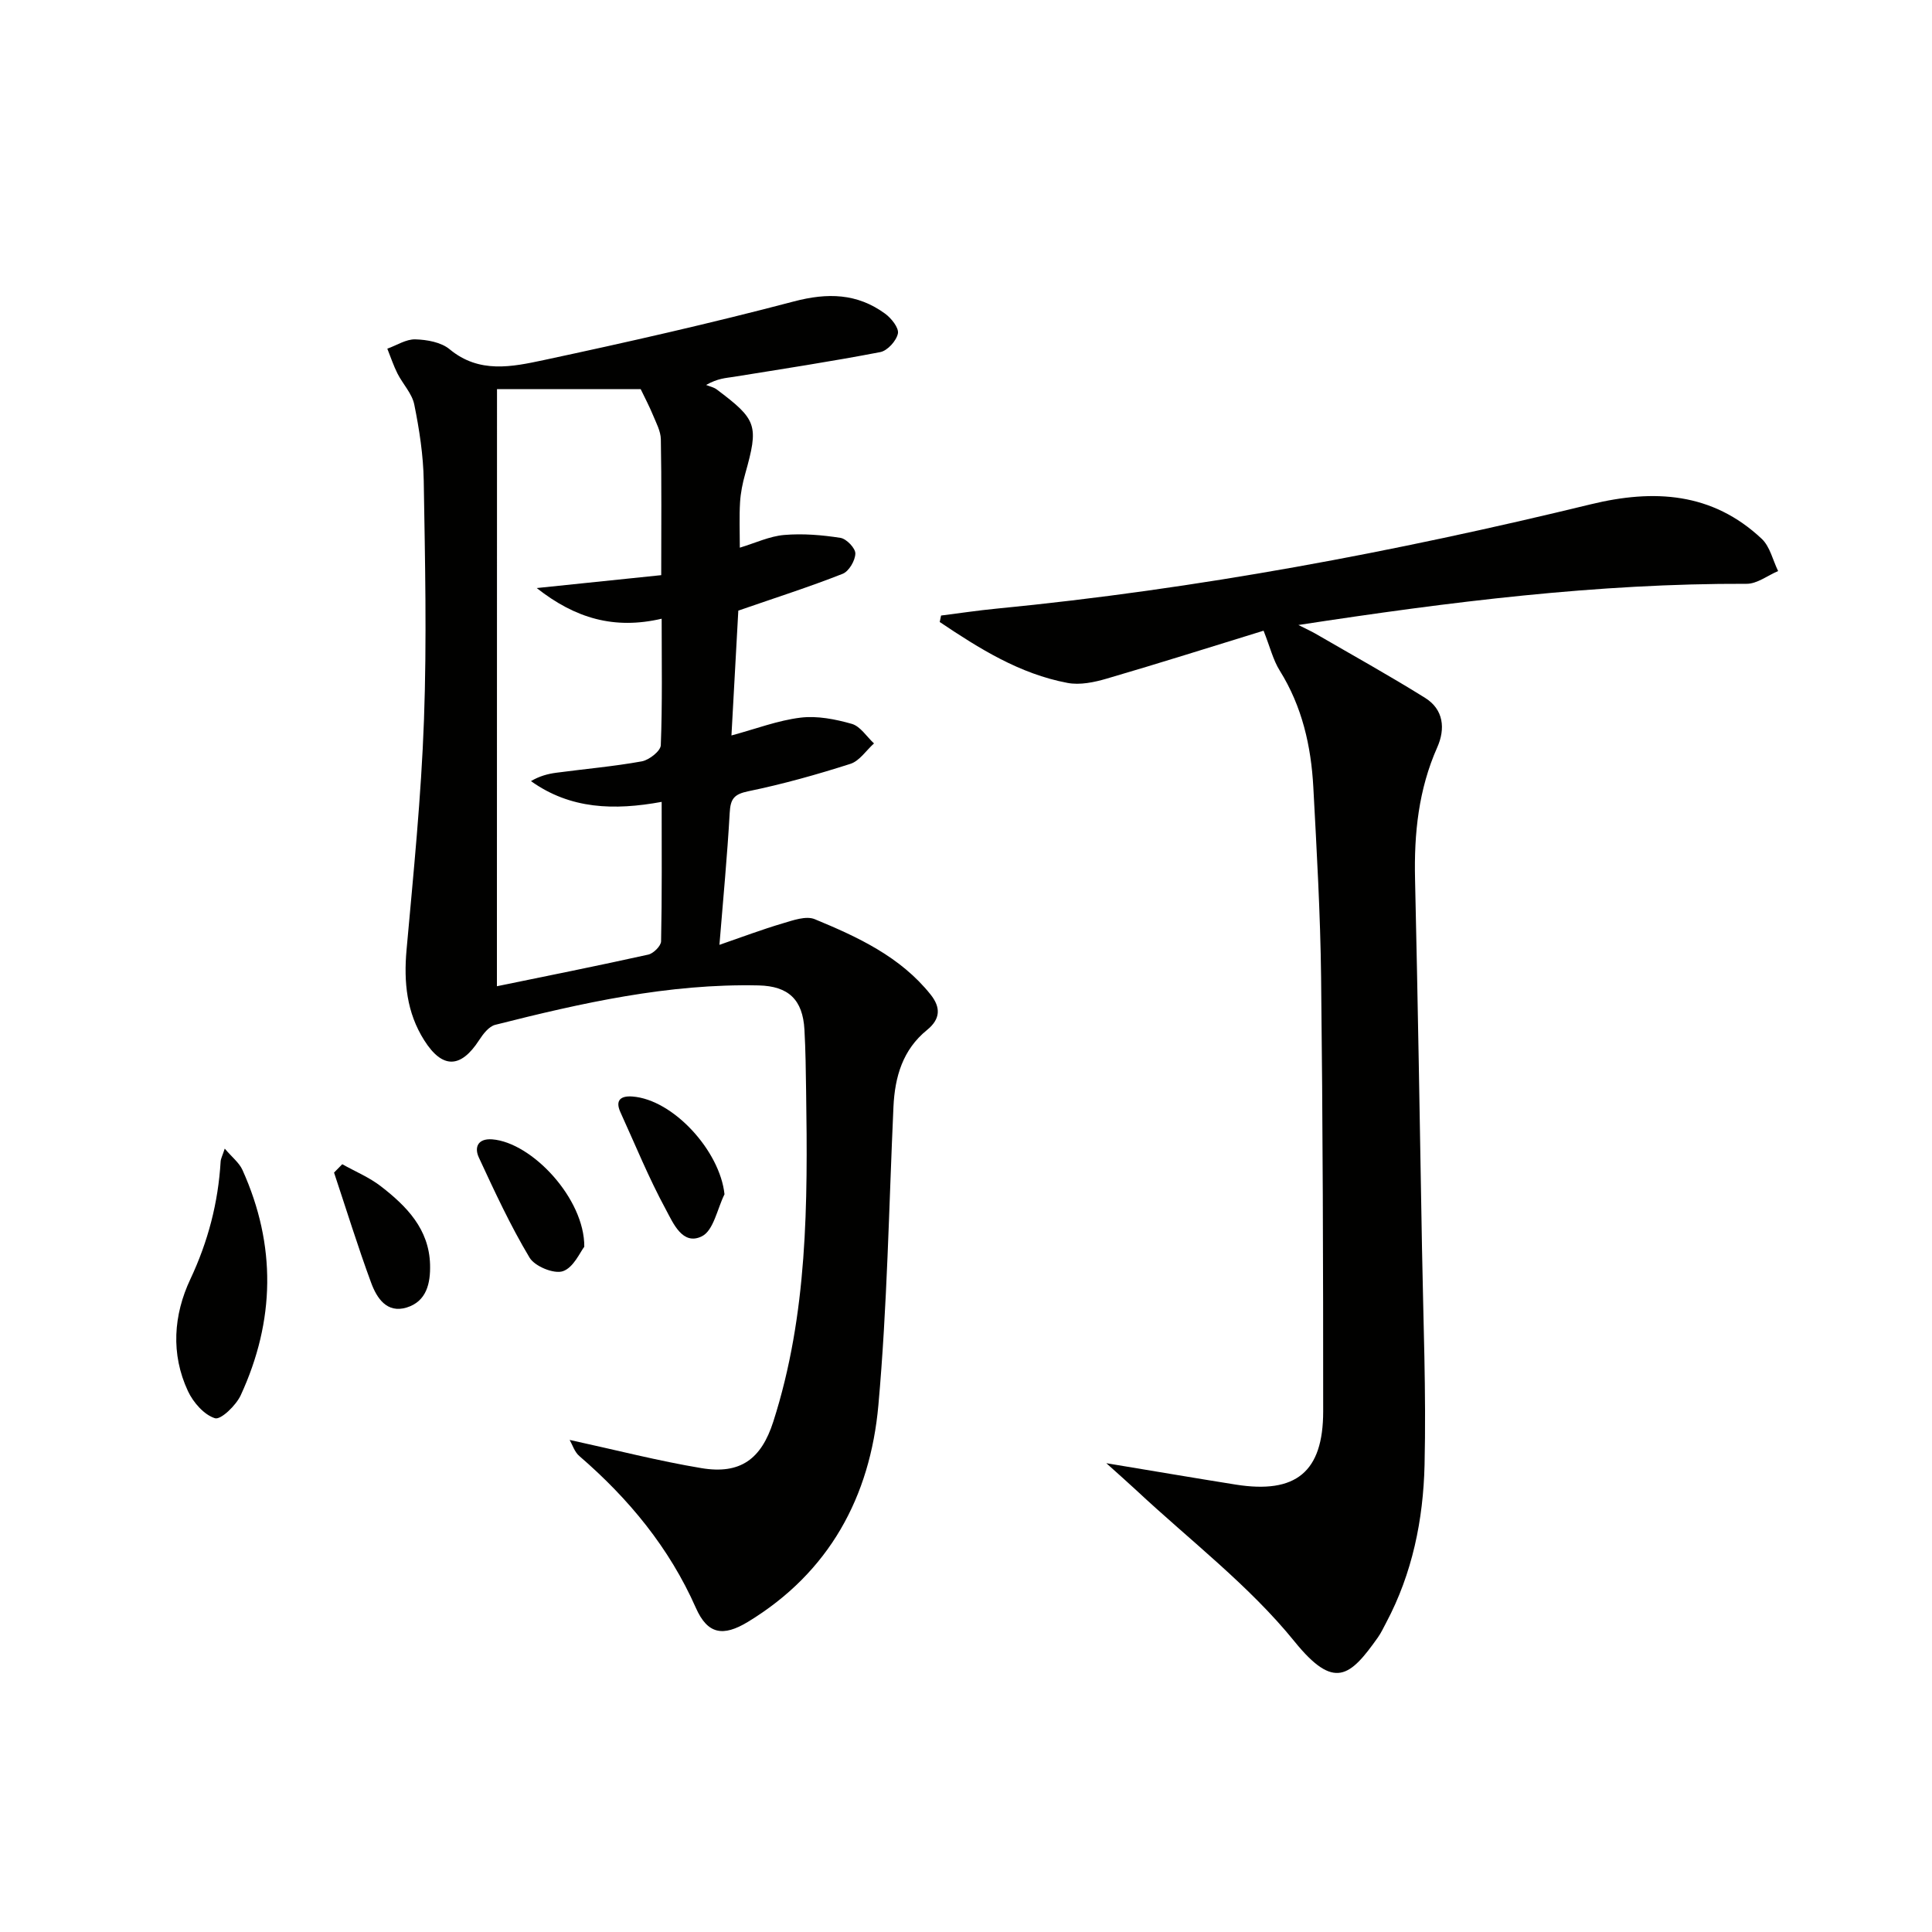
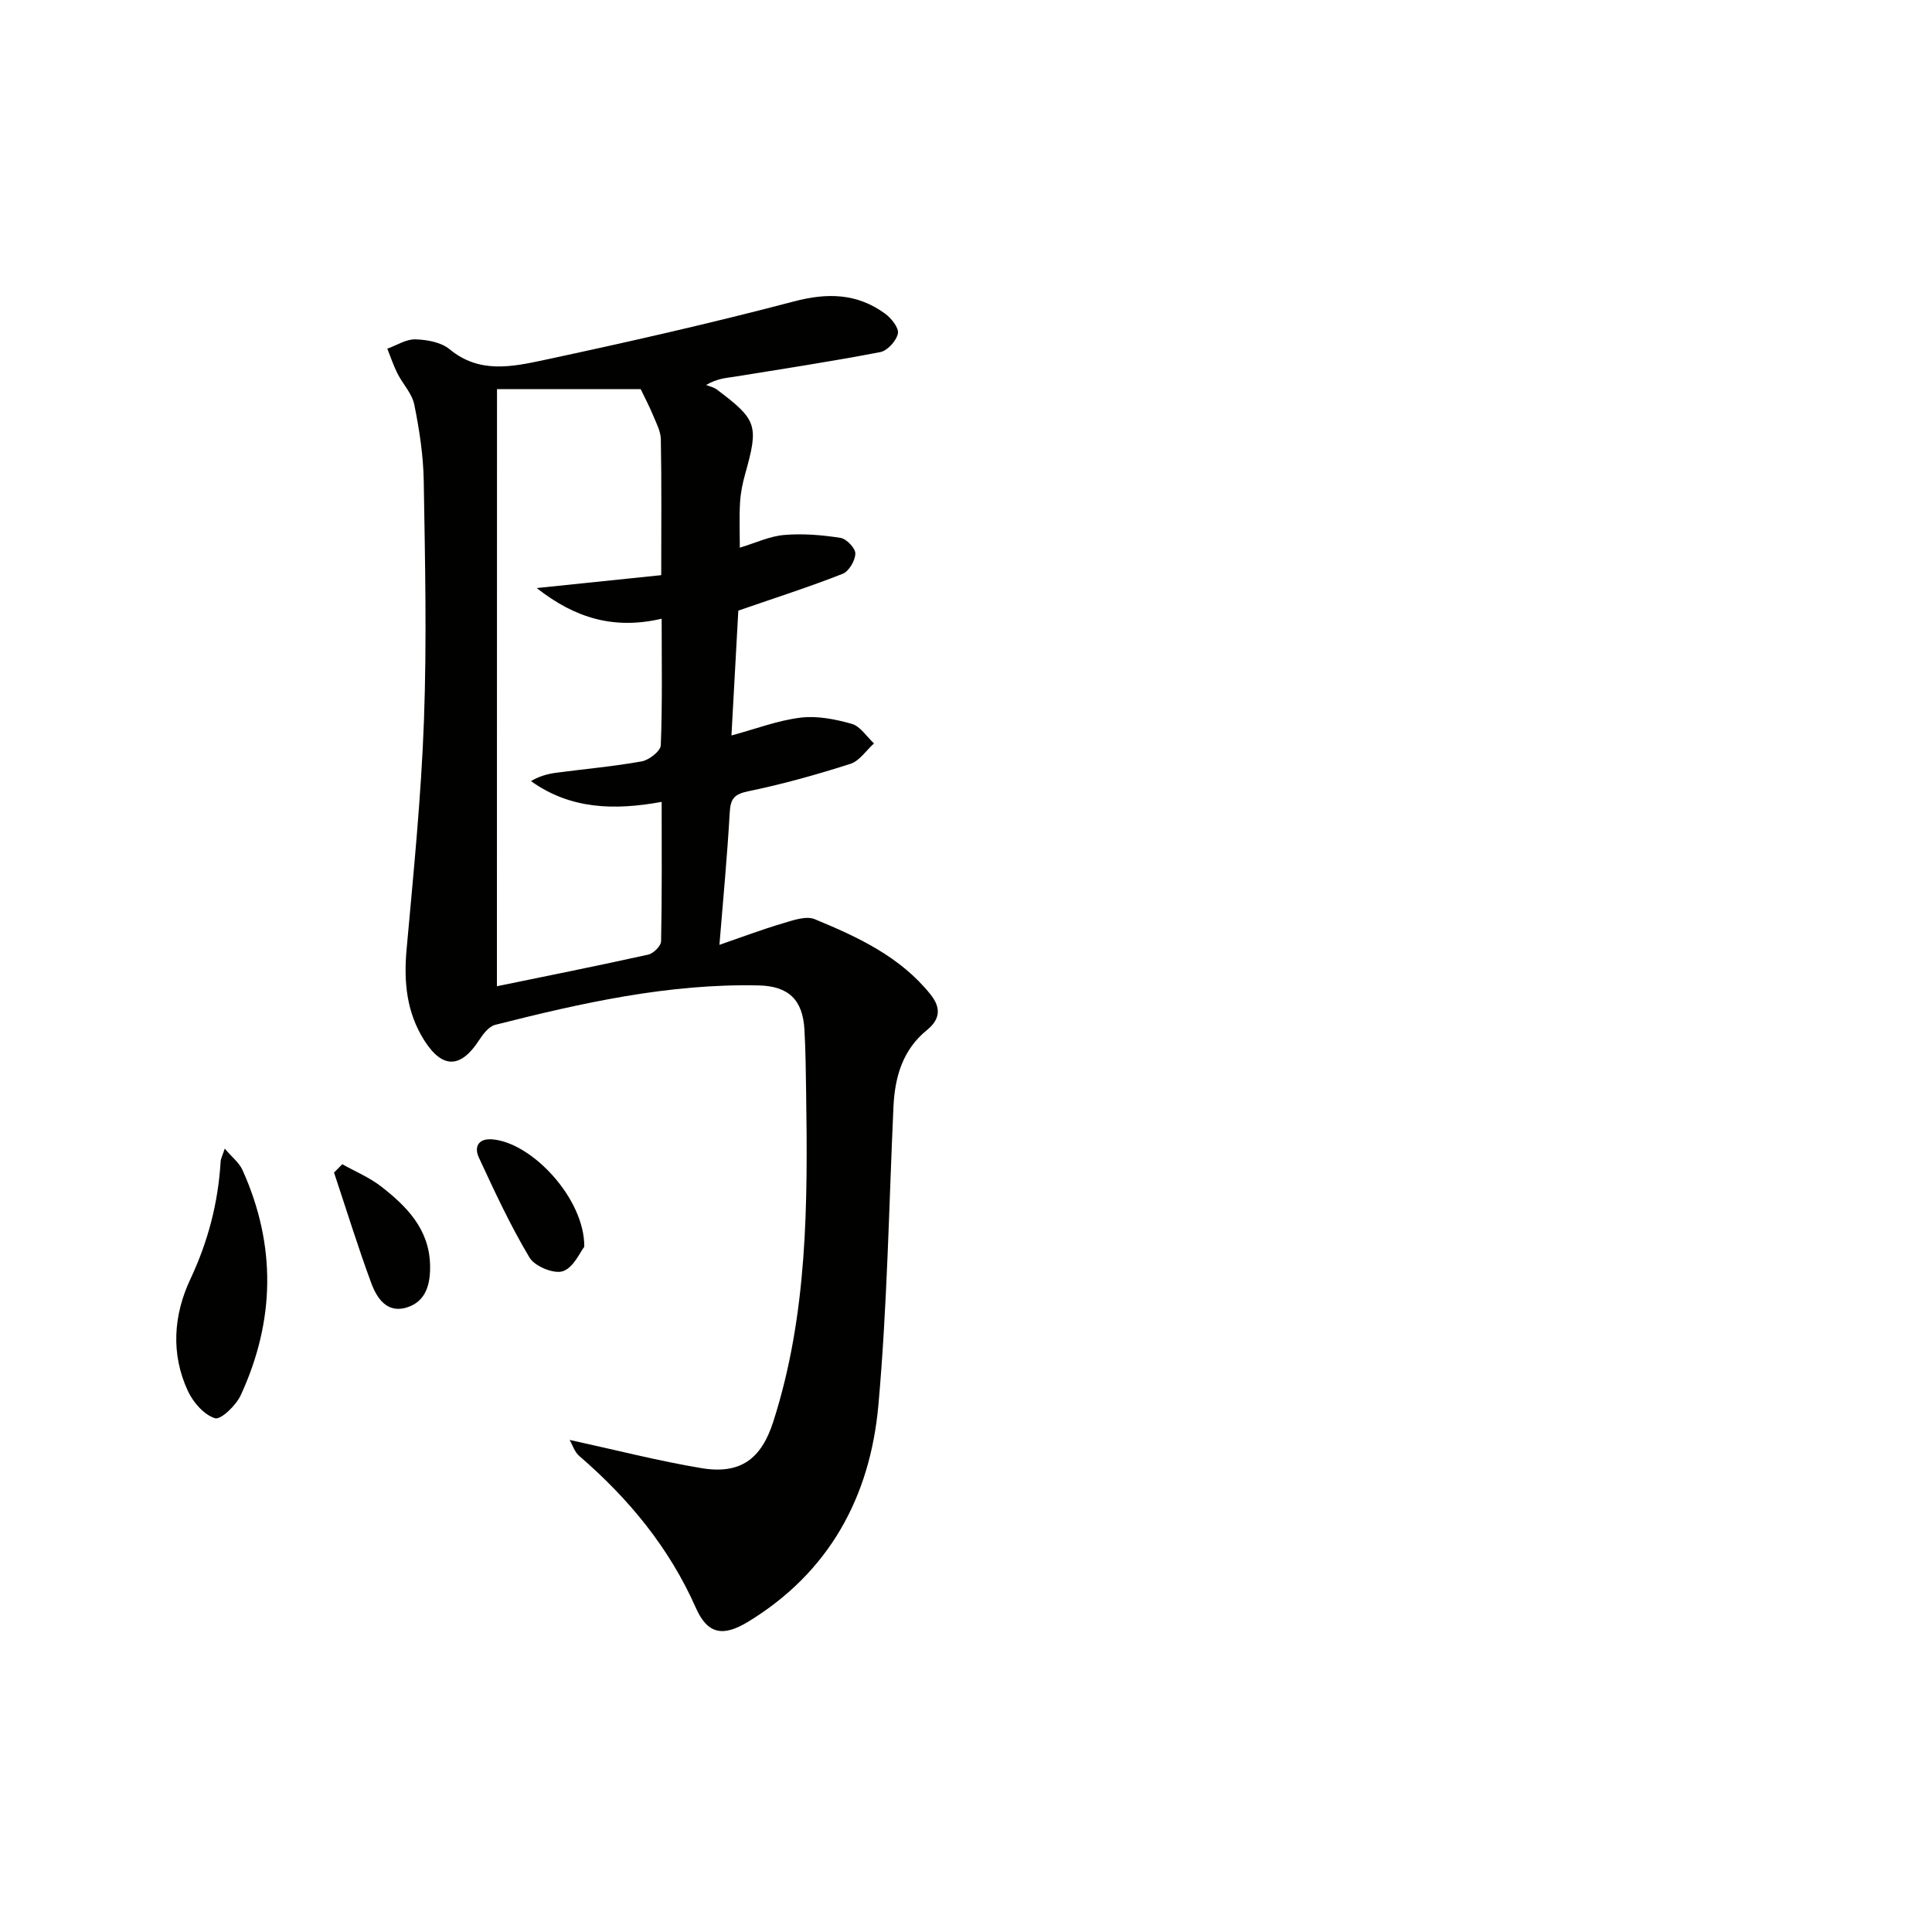
<svg xmlns="http://www.w3.org/2000/svg" enable-background="new 0 0 400 400" viewBox="0 0 400 400">
  <g fill="#010100">
    <path d="m117.94 298.12c9.63 2.1 18.39 4.36 27.28 5.84 8.08 1.35 12.4-1.89 14.88-9.62 7.14-22.25 7.14-45.2 6.8-68.19-.06-4.33-.11-8.67-.35-12.99-.35-6.18-3.29-9-9.49-9.14-18.64-.41-36.63 3.63-54.53 8.16-1.31.33-2.51 1.9-3.34 3.18-3.8 5.86-7.6 5.97-11.36.02-3.63-5.73-4.26-12.02-3.66-18.71 1.43-15.86 3.04-31.74 3.61-47.65.6-16.47.22-32.99-.05-49.49-.09-5.28-.91-10.6-1.96-15.78-.46-2.28-2.38-4.24-3.48-6.42-.83-1.65-1.41-3.42-2.1-5.14 1.94-.69 3.89-1.99 5.81-1.93 2.41.07 5.33.59 7.09 2.05 6.13 5.09 12.94 3.63 19.45 2.25 17.35-3.71 34.67-7.63 51.82-12.15 6.98-1.84 13.11-1.69 18.89 2.53 1.29.94 2.9 2.96 2.65 4.12-.32 1.52-2.17 3.56-3.66 3.84-10.09 1.94-20.25 3.49-30.4 5.13-1.58.25-3.2.29-5.65 1.67.74.3 1.58.47 2.2.93 8.38 6.29 8.72 7.42 5.89 17.5-.54 1.91-.94 3.9-1.06 5.87-.18 2.97-.05 5.96-.05 9.39 3.22-.97 6.15-2.37 9.18-2.63 3.85-.33 7.82 0 11.66.6 1.24.19 3.11 2.14 3.08 3.25-.03 1.46-1.33 3.68-2.63 4.19-6.74 2.66-13.65 4.87-21.6 7.62-.43 7.8-.92 16.79-1.42 25.85 5.1-1.38 9.63-3.12 14.31-3.69 3.45-.42 7.2.32 10.61 1.29 1.77.51 3.08 2.65 4.59 4.05-1.62 1.45-3 3.63-4.89 4.23-6.94 2.22-13.99 4.2-21.13 5.67-2.96.61-3.69 1.58-3.85 4.42-.5 8.91-1.35 17.8-2.13 27.38 4.69-1.62 8.84-3.19 13.08-4.44 2.15-.64 4.86-1.62 6.66-.87 8.92 3.69 17.72 7.76 23.98 15.6 2.12 2.66 2.07 5.05-.73 7.33-5.04 4.08-6.67 9.69-6.96 15.92-.94 20.6-1.28 41.25-3.12 61.77-1.7 18.94-10.16 34.62-27.01 44.86-5.16 3.13-8.36 2.57-10.78-2.9-5.51-12.46-13.89-22.6-24.11-31.42-1-.83-1.45-2.36-2.02-3.35zm-15.06-93.93c10.27-2.11 20.83-4.22 31.34-6.55 1.07-.24 2.63-1.79 2.65-2.75.2-9.46.12-18.92.12-28.87-9.84 1.8-18.91 1.53-27.06-4.3 1.75-1.03 3.47-1.5 5.22-1.73 5.91-.79 11.87-1.3 17.73-2.36 1.52-.28 3.88-2.13 3.93-3.33.34-8.61.18-17.25.18-26.2-9.83 2.29-17.9-.08-25.87-6.35 9.25-.96 17.51-1.82 25.78-2.67 0-10.16.09-19.15-.08-28.13-.03-1.7-.98-3.42-1.65-5.06-.73-1.77-1.63-3.47-2.52-5.32-9.14 0-19.03 0-29.75 0-.02 41.11-.02 82.15-.02 123.62z" />
-     <path d="m229.05 302.94c9.85 1.63 18.32 3.08 26.8 4.43 12.44 1.97 18.1-2.59 18.1-15.16.01-29.95-.08-59.89-.43-89.84-.15-13.13-.91-26.26-1.61-39.38-.46-8.54-2.32-16.73-6.96-24.16-1.37-2.19-1.99-4.84-3.34-8.25-10.69 3.29-21.55 6.73-32.47 9.92-2.59.76-5.55 1.38-8.12.89-9.94-1.87-18.29-7.13-26.46-12.61.09-.45.18-.89.28-1.34 3.83-.48 7.64-1.06 11.48-1.43 41.57-4.04 82.5-11.74 123.03-21.6 13.07-3.18 25.15-2.49 35.4 7.15 1.71 1.61 2.29 4.42 3.39 6.67-2.17.92-4.35 2.65-6.52 2.64-30.86-.1-61.35 3.71-92.8 8.53 1.72.87 2.64 1.28 3.51 1.78 7.6 4.41 15.29 8.67 22.74 13.32 3.82 2.39 4.21 6.37 2.5 10.22-3.88 8.73-4.82 17.85-4.6 27.28.58 25.46 1 50.93 1.44 76.4.26 14.97.88 29.96.53 44.91-.27 11.32-2.52 22.44-7.95 32.65-.55 1.03-1.04 2.1-1.71 3.05-5.77 8.14-9.03 11.01-17.26.85-9.42-11.64-21.69-20.97-32.73-31.29-1.75-1.63-3.56-3.21-6.24-5.63z" />
    <path d="m46.53 237.81c1.53 1.8 3 2.93 3.67 4.42 7.03 15.58 6.76 31.21-.36 46.64-.97 2.1-4.11 5.13-5.33 4.76-2.26-.7-4.51-3.28-5.6-5.62-3.59-7.69-2.98-15.78.5-23.17 3.68-7.83 5.76-15.83 6.27-24.36.04-.61.37-1.2.85-2.67z" />
    <path d="m120.97 258.13c-.84 1.05-2.21 4.31-4.43 5.06-1.85.63-5.83-1.01-6.9-2.81-3.97-6.63-7.24-13.7-10.5-20.73-.98-2.11-.21-3.98 2.76-3.76 8.24.64 19.16 12.3 19.07 22.24z" />
-     <path d="m150 247.26c-1.5 3.01-2.26 7.48-4.66 8.69-4.03 2.03-6-2.79-7.48-5.53-3.53-6.5-6.33-13.4-9.41-20.15-1.17-2.57.18-3.42 2.47-3.25 8.46.62 18.13 11.25 19.08 20.24z" />
    <path d="m70.86 241.04c2.69 1.51 5.6 2.71 8.01 4.58 5.32 4.12 9.98 8.85 10.17 16.22.1 3.83-.71 7.6-4.85 8.87-4.11 1.25-6.18-1.97-7.34-5.1-2.78-7.54-5.15-15.22-7.69-22.84.57-.59 1.13-1.16 1.7-1.73z" />
  </g>
</svg>